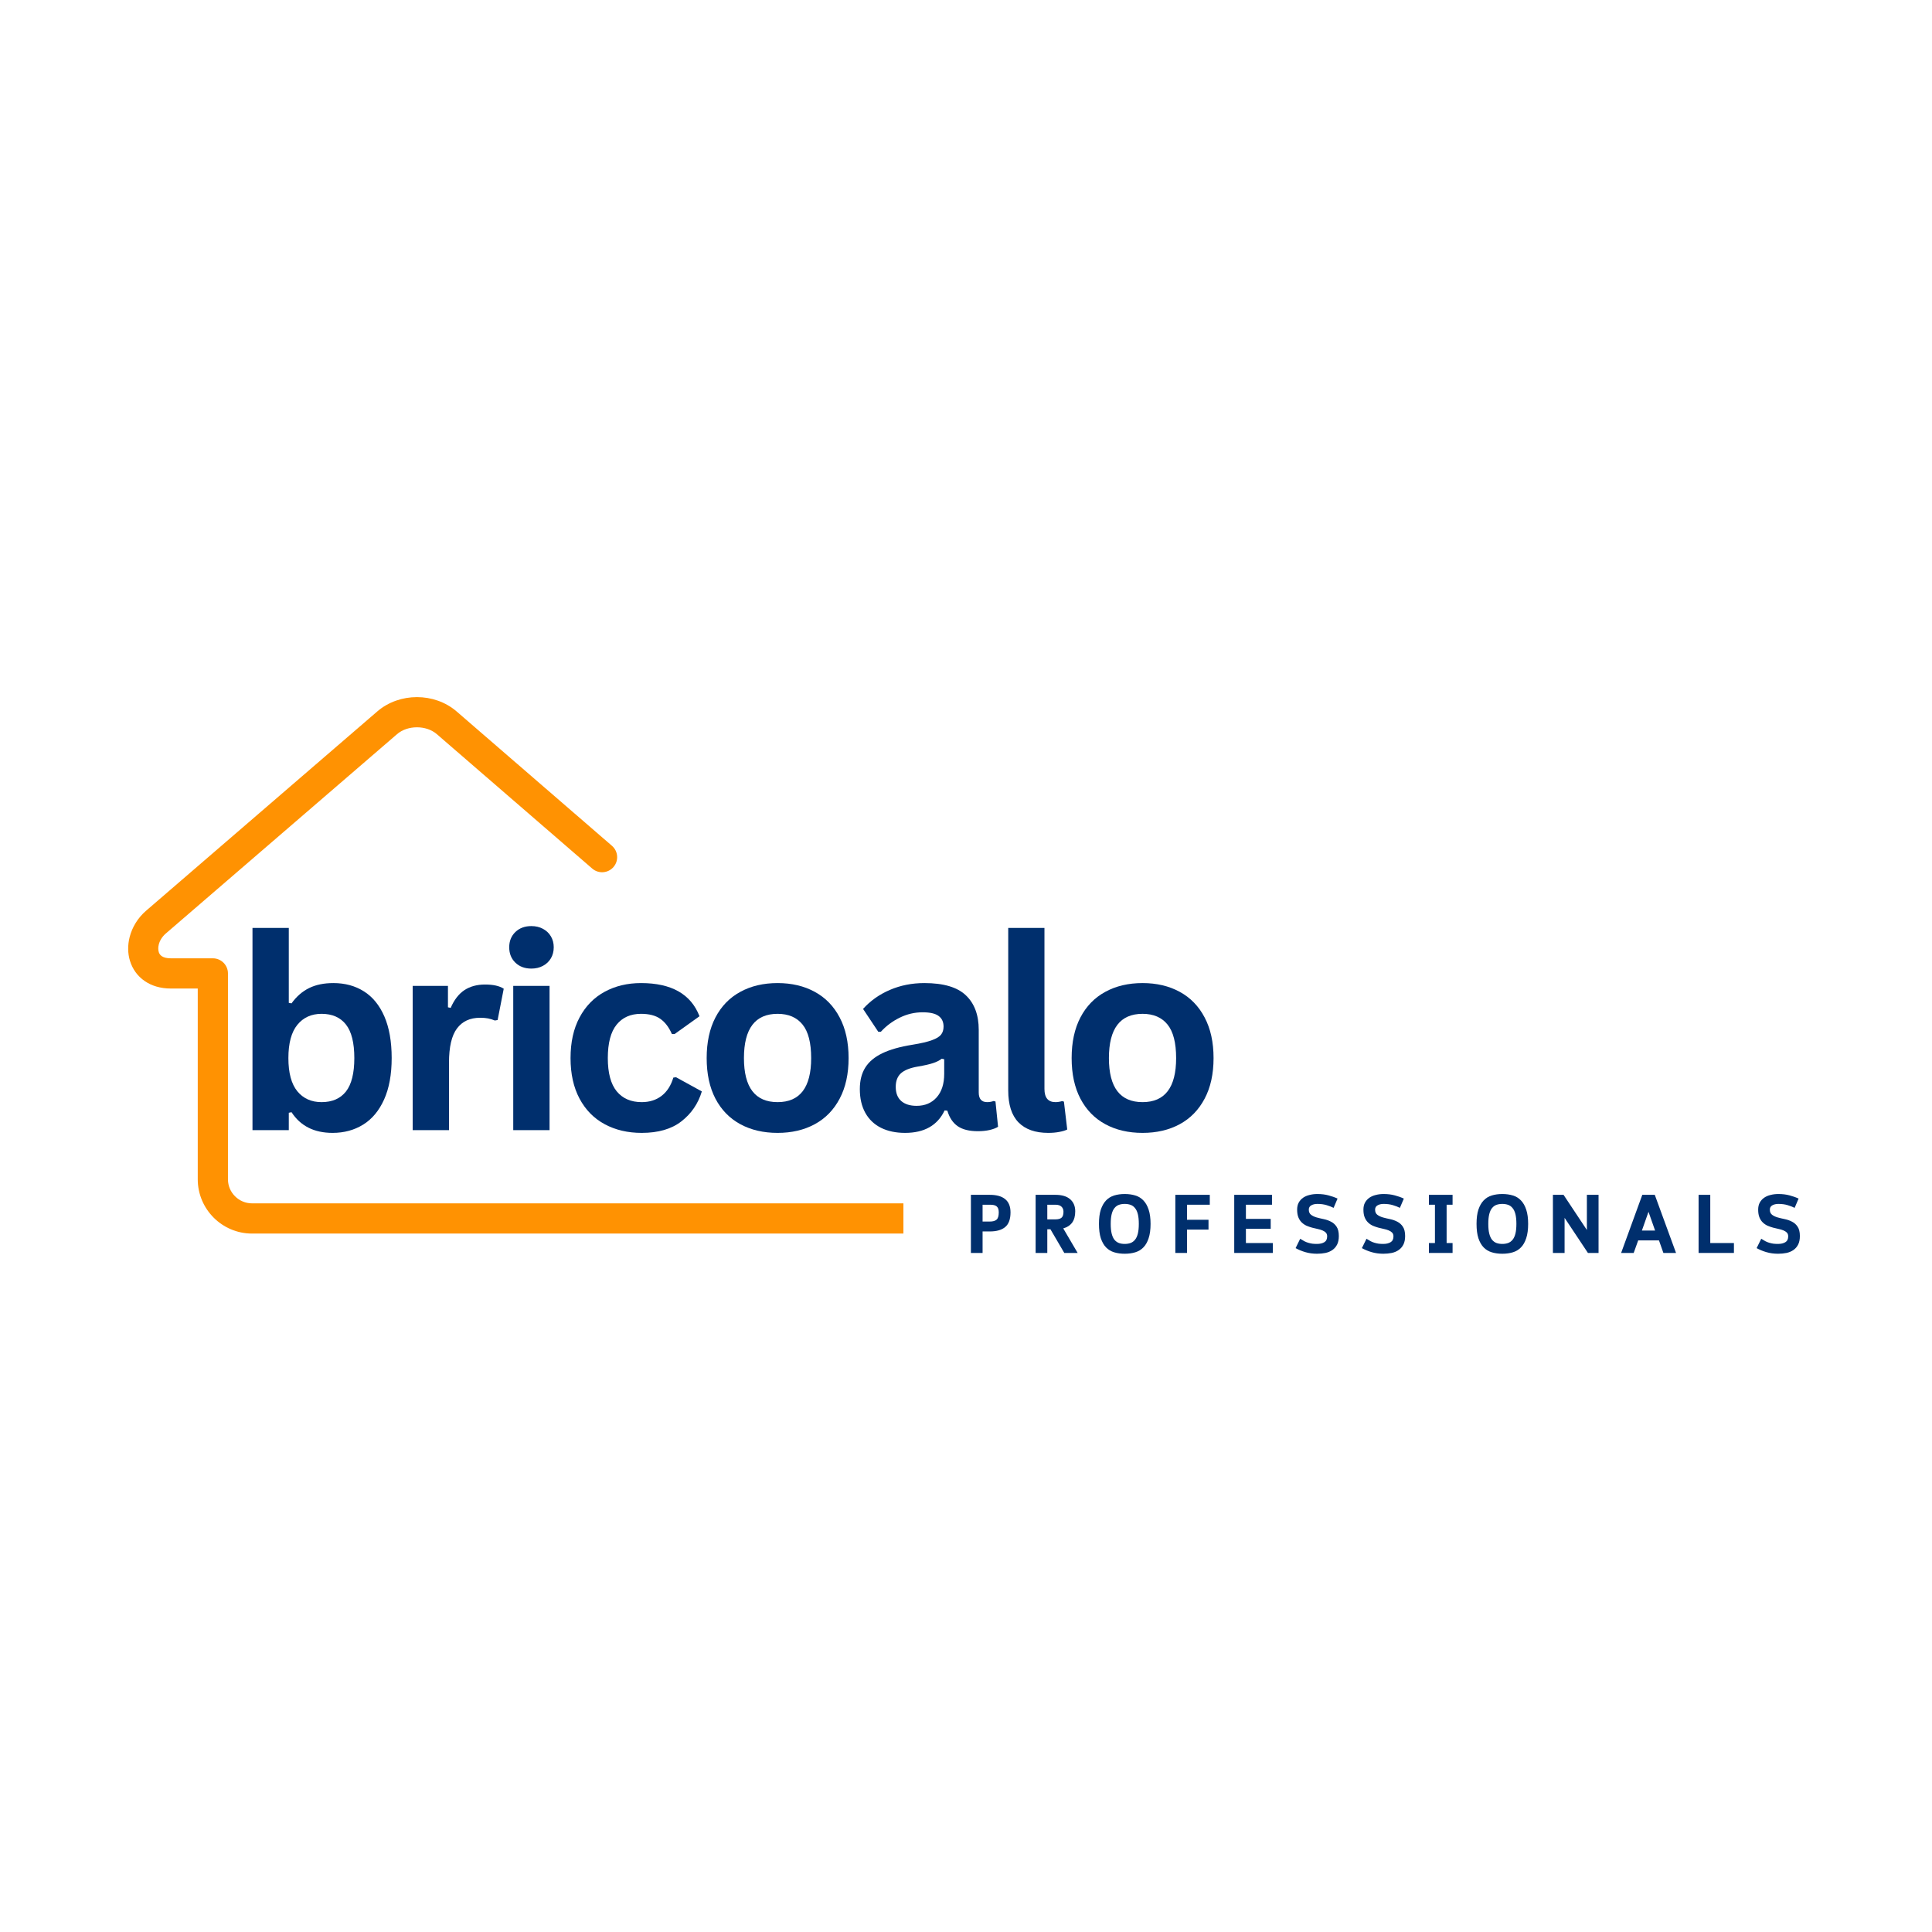
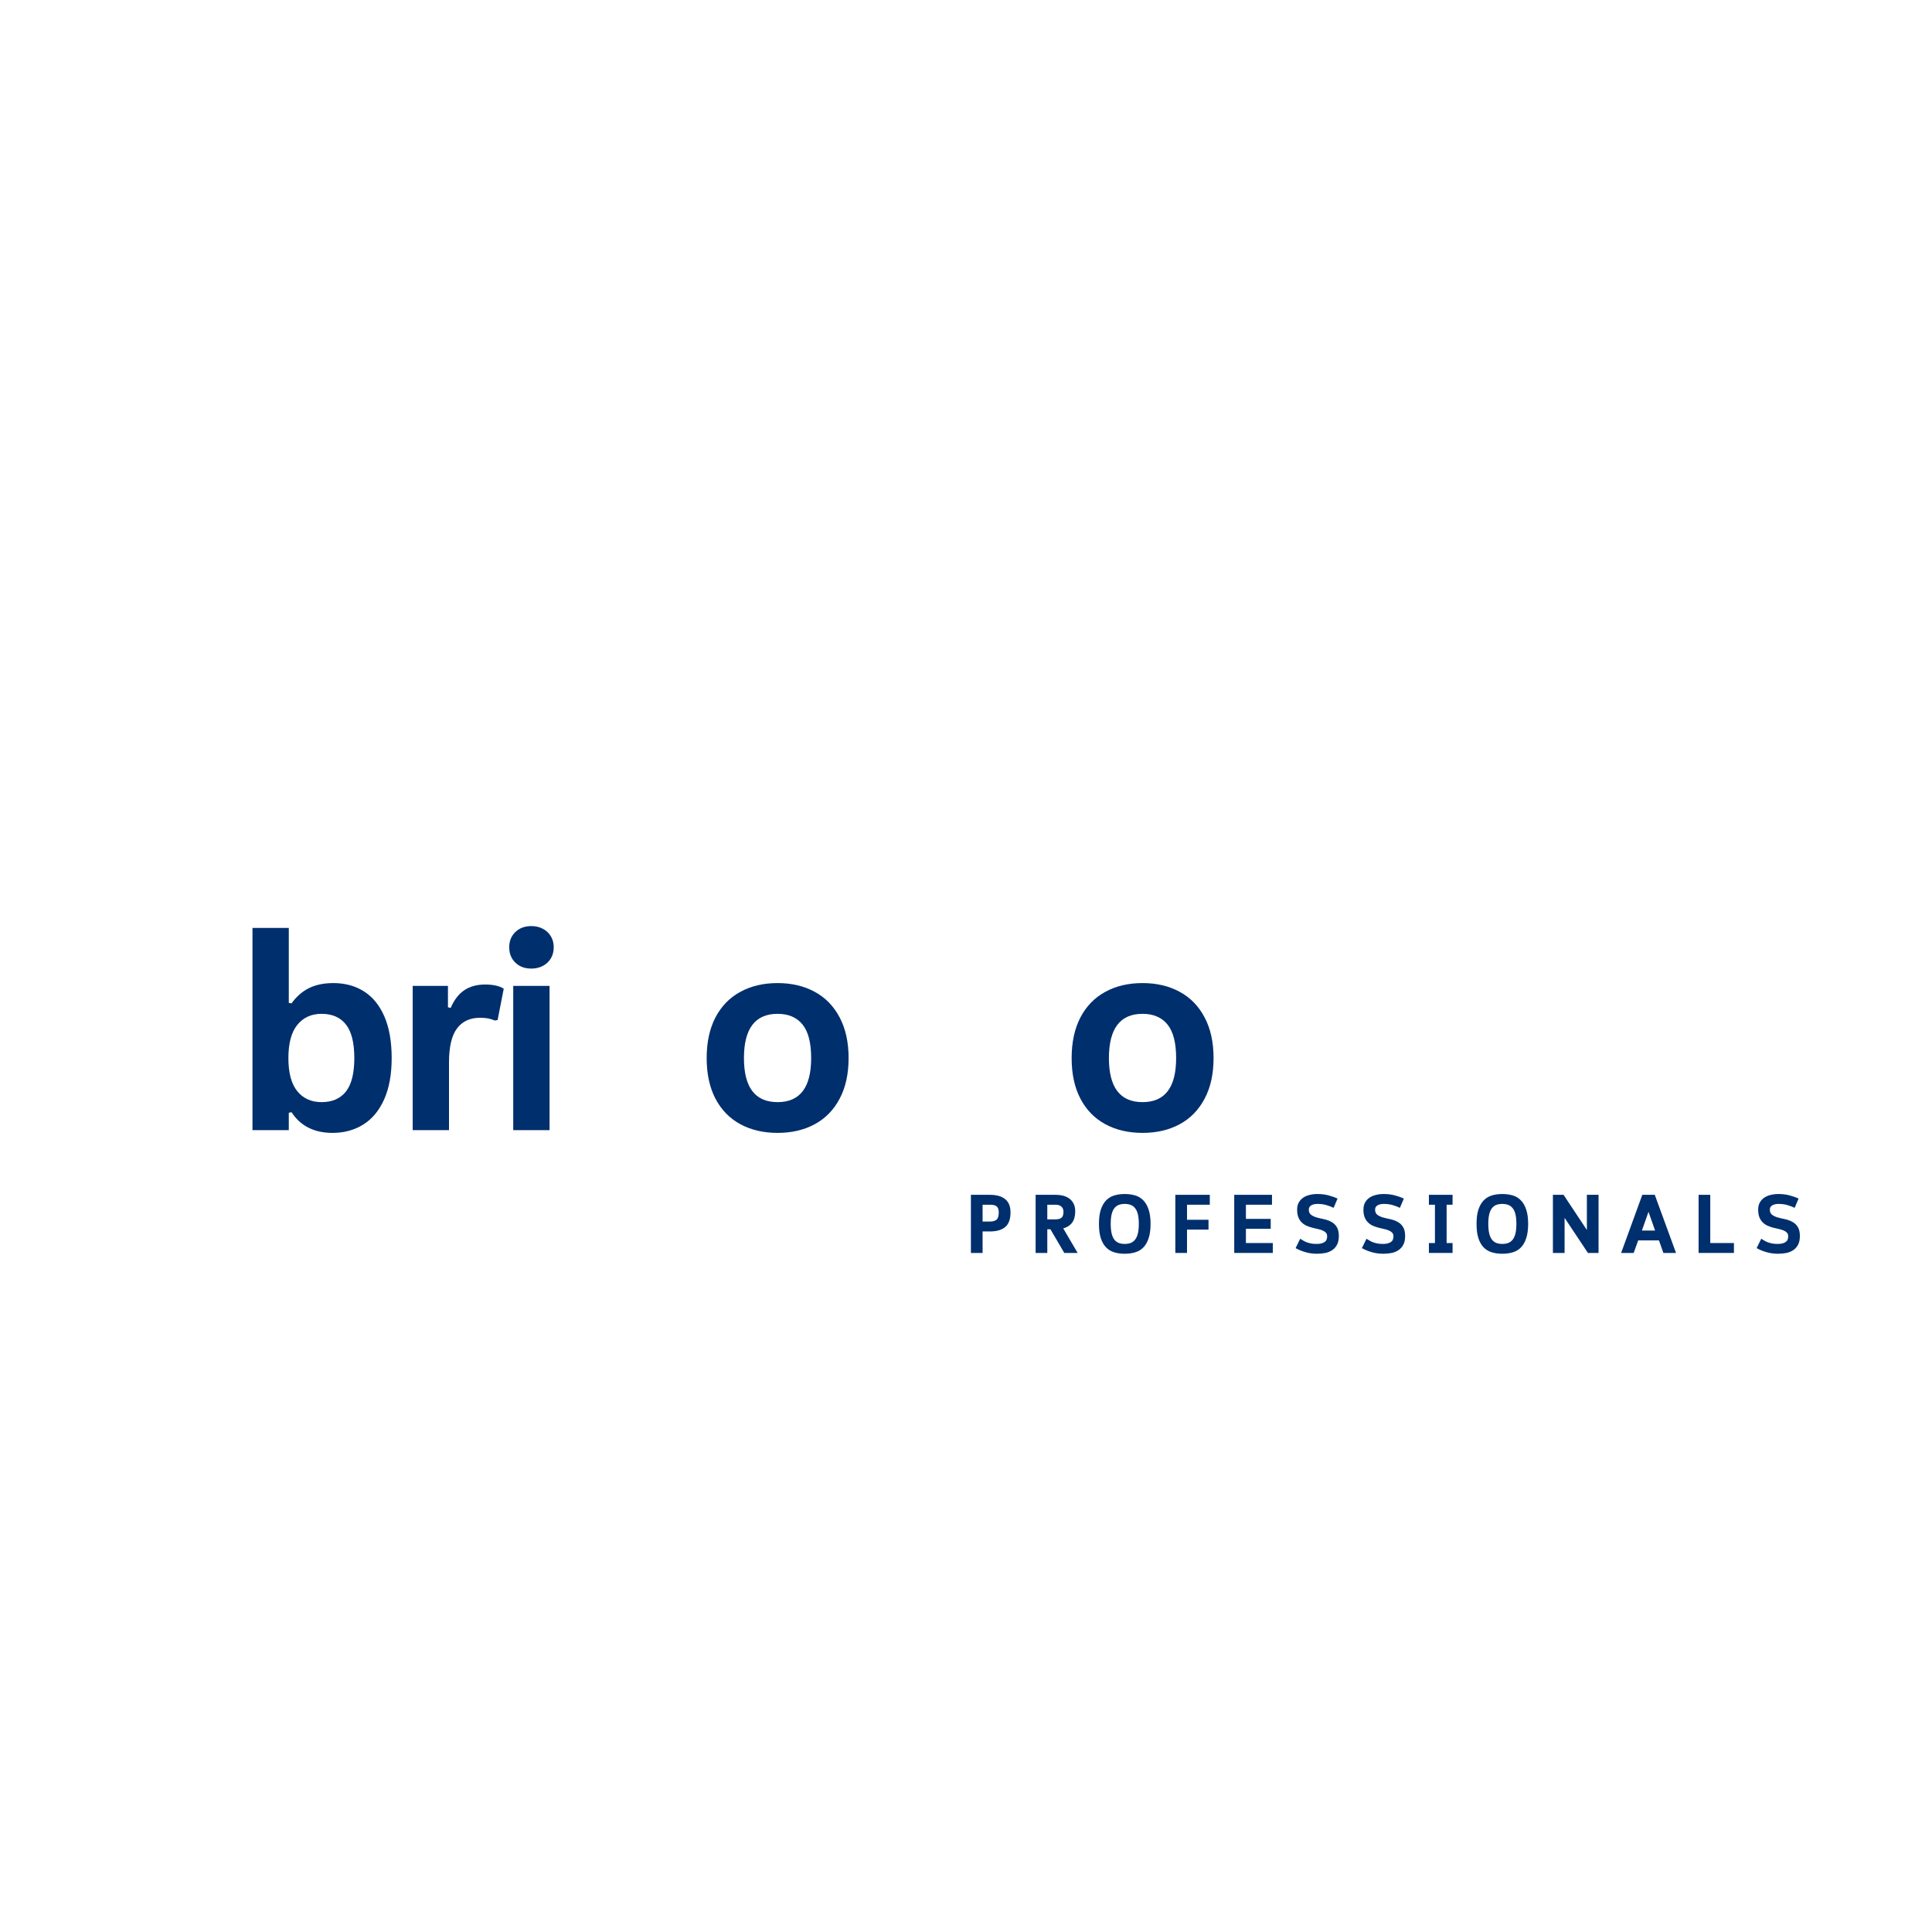
<svg xmlns="http://www.w3.org/2000/svg" width="500" zoomAndPan="magnify" viewBox="0 0 375 375" height="500" preserveAspectRatio="xMidYMid meet" version="1.0">
  <defs>
    <g />
    <clipPath id="417a99c284">
      <path d="M 24.602 135.309 L 175.352 135.309 L 175.352 239.555 L 24.602 239.555 Z M 24.602 135.309 " clip-rule="nonzero" />
    </clipPath>
  </defs>
  <g clip-path="url(#417a99c284)">
-     <path fill="#ff9202" d="M 349.926 233.57 C 351.543 233.57 352.855 234.887 352.855 236.504 C 352.855 238.121 351.543 239.434 349.926 239.434 L 48.914 239.434 C 46.016 239.434 43.379 238.25 41.473 236.344 C 39.566 234.434 38.383 231.801 38.383 228.902 L 38.383 191.871 L 33.156 191.871 C 31.117 191.871 29.438 191.336 28.129 190.449 C 26.676 189.469 25.715 188.082 25.23 186.504 L 25.227 186.508 C 24.781 185.043 24.766 183.43 25.168 181.867 C 25.648 180 26.723 178.18 28.359 176.77 L 73.238 138.082 C 75.387 136.23 78.172 135.309 80.93 135.309 C 83.684 135.309 86.469 136.23 88.617 138.082 L 118.777 164.168 C 120 165.223 120.133 167.07 119.078 168.289 C 118.02 169.512 116.176 169.645 114.953 168.59 L 84.793 142.504 C 83.762 141.613 82.359 141.168 80.93 141.168 C 79.5 141.168 78.094 141.613 77.062 142.504 L 32.184 181.191 C 31.477 181.801 31.02 182.555 30.824 183.309 C 30.691 183.836 30.684 184.352 30.816 184.785 L 30.812 184.789 L 30.816 184.801 C 30.914 185.113 31.109 185.395 31.402 185.594 C 31.785 185.852 32.363 186.008 33.156 186.008 L 41.312 186.008 C 42.93 186.008 44.246 187.32 44.246 188.941 L 44.246 228.902 C 44.246 230.184 44.77 231.352 45.617 232.199 C 46.465 233.043 47.633 233.57 48.914 233.57 Z M 349.926 233.57 " fill-opacity="1" fill-rule="nonzero" />
-   </g>
+     </g>
  <g fill="#002f6d" fill-opacity="1">
    <g transform="translate(44.977, 219.361)">
      <g>
        <path d="M 19.578 0.531 C 16.004 0.531 13.348 -0.805 11.609 -3.484 L 11.078 -3.375 L 11.078 0 L 4.031 0 L 4.031 -39.25 L 11.078 -39.25 L 11.078 -24.703 L 11.609 -24.609 C 12.566 -25.941 13.703 -26.93 15.016 -27.578 C 16.328 -28.223 17.898 -28.547 19.734 -28.547 C 21.992 -28.547 23.969 -28.008 25.656 -26.938 C 27.352 -25.875 28.676 -24.254 29.625 -22.078 C 30.57 -19.898 31.047 -17.203 31.047 -13.984 C 31.047 -10.805 30.555 -8.129 29.578 -5.953 C 28.598 -3.773 27.242 -2.148 25.516 -1.078 C 23.785 -0.004 21.805 0.531 19.578 0.531 Z M 17.438 -5.438 C 19.508 -5.438 21.086 -6.125 22.172 -7.5 C 23.254 -8.883 23.797 -11.047 23.797 -13.984 C 23.797 -16.953 23.254 -19.125 22.172 -20.5 C 21.086 -21.883 19.508 -22.578 17.438 -22.578 C 15.457 -22.578 13.891 -21.863 12.734 -20.438 C 11.578 -19.02 11 -16.867 11 -13.984 C 11 -11.109 11.578 -8.961 12.734 -7.547 C 13.891 -6.141 15.457 -5.438 17.438 -5.438 Z M 17.438 -5.438 " />
      </g>
    </g>
  </g>
  <g fill="#002f6d" fill-opacity="1">
    <g transform="translate(76.072, 219.361)">
      <g>
        <path d="M 4.031 0 L 4.031 -28 L 10.875 -28 L 10.875 -23.844 L 11.406 -23.734 C 12.082 -25.297 12.969 -26.441 14.062 -27.172 C 15.164 -27.898 16.504 -28.266 18.078 -28.266 C 19.672 -28.266 20.879 -27.992 21.703 -27.453 L 20.516 -21.375 L 19.984 -21.281 C 19.523 -21.469 19.082 -21.602 18.656 -21.688 C 18.238 -21.77 17.723 -21.812 17.109 -21.812 C 15.148 -21.812 13.656 -21.117 12.625 -19.734 C 11.594 -18.359 11.078 -16.148 11.078 -13.109 L 11.078 0 Z M 4.031 0 " />
      </g>
    </g>
  </g>
  <g fill="#002f6d" fill-opacity="1">
    <g transform="translate(95.589, 219.361)">
      <g>
        <path d="M 7.547 -31.359 C 6.273 -31.359 5.238 -31.742 4.438 -32.516 C 3.645 -33.285 3.25 -34.281 3.25 -35.5 C 3.25 -36.695 3.645 -37.68 4.438 -38.453 C 5.238 -39.223 6.273 -39.609 7.547 -39.609 C 8.391 -39.609 9.141 -39.43 9.797 -39.078 C 10.461 -38.723 10.977 -38.234 11.344 -37.609 C 11.707 -36.992 11.891 -36.289 11.891 -35.5 C 11.891 -34.695 11.707 -33.984 11.344 -33.359 C 10.977 -32.734 10.461 -32.242 9.797 -31.891 C 9.141 -31.535 8.391 -31.359 7.547 -31.359 Z M 4.031 0 L 4.031 -28 L 11.078 -28 L 11.078 0 Z M 4.031 0 " />
      </g>
    </g>
  </g>
  <g fill="#002f6d" fill-opacity="1">
    <g transform="translate(108.226, 219.361)">
      <g>
-         <path d="M 16.328 0.531 C 13.617 0.531 11.223 -0.031 9.141 -1.156 C 7.055 -2.281 5.43 -3.93 4.266 -6.109 C 3.098 -8.297 2.516 -10.922 2.516 -13.984 C 2.516 -17.066 3.098 -19.695 4.266 -21.875 C 5.43 -24.062 7.047 -25.719 9.109 -26.844 C 11.18 -27.977 13.547 -28.547 16.203 -28.547 C 22.109 -28.547 25.891 -26.398 27.547 -22.109 L 22.719 -18.656 L 22.188 -18.656 C 21.613 -19.977 20.863 -20.961 19.938 -21.609 C 19.02 -22.254 17.773 -22.578 16.203 -22.578 C 14.172 -22.578 12.586 -21.875 11.453 -20.469 C 10.316 -19.062 9.75 -16.898 9.75 -13.984 C 9.75 -11.109 10.32 -8.961 11.469 -7.547 C 12.625 -6.141 14.242 -5.438 16.328 -5.438 C 17.848 -5.438 19.133 -5.844 20.188 -6.656 C 21.25 -7.477 22.008 -8.66 22.469 -10.203 L 23 -10.266 L 28 -7.516 C 27.289 -5.148 25.973 -3.219 24.047 -1.719 C 22.129 -0.219 19.555 0.531 16.328 0.531 Z M 16.328 0.531 " />
-       </g>
+         </g>
    </g>
  </g>
  <g fill="#002f6d" fill-opacity="1">
    <g transform="translate(134.649, 219.361)">
      <g>
        <path d="M 16.281 0.531 C 13.531 0.531 11.117 -0.031 9.047 -1.156 C 6.973 -2.281 5.363 -3.93 4.219 -6.109 C 3.082 -8.285 2.516 -10.91 2.516 -13.984 C 2.516 -17.066 3.082 -19.695 4.219 -21.875 C 5.363 -24.062 6.973 -25.719 9.047 -26.844 C 11.117 -27.977 13.531 -28.547 16.281 -28.547 C 19.02 -28.547 21.426 -27.977 23.5 -26.844 C 25.57 -25.719 27.18 -24.062 28.328 -21.875 C 29.484 -19.695 30.062 -17.066 30.062 -13.984 C 30.062 -10.91 29.484 -8.285 28.328 -6.109 C 27.18 -3.93 25.57 -2.281 23.5 -1.156 C 21.426 -0.031 19.02 0.531 16.281 0.531 Z M 16.281 -5.438 C 20.625 -5.438 22.797 -8.285 22.797 -13.984 C 22.797 -16.953 22.238 -19.125 21.125 -20.5 C 20.008 -21.883 18.395 -22.578 16.281 -22.578 C 11.926 -22.578 9.75 -19.711 9.75 -13.984 C 9.75 -8.285 11.926 -5.438 16.281 -5.438 Z M 16.281 -5.438 " />
      </g>
    </g>
  </g>
  <g fill="#002f6d" fill-opacity="1">
    <g transform="translate(164.753, 219.361)">
      <g>
-         <path d="M 10.922 0.531 C 9.129 0.531 7.57 0.203 6.25 -0.453 C 4.926 -1.117 3.91 -2.086 3.203 -3.359 C 2.492 -4.641 2.141 -6.176 2.141 -7.969 C 2.141 -9.633 2.492 -11.031 3.203 -12.156 C 3.91 -13.281 5.008 -14.203 6.5 -14.922 C 7.988 -15.641 9.938 -16.191 12.344 -16.578 C 14.02 -16.848 15.289 -17.145 16.156 -17.469 C 17.031 -17.789 17.617 -18.156 17.922 -18.562 C 18.234 -18.969 18.391 -19.484 18.391 -20.109 C 18.391 -21.004 18.07 -21.688 17.438 -22.156 C 16.812 -22.633 15.773 -22.875 14.328 -22.875 C 12.766 -22.875 11.281 -22.523 9.875 -21.828 C 8.469 -21.141 7.25 -20.227 6.219 -19.094 L 5.719 -19.094 L 2.766 -23.531 C 4.191 -25.113 5.926 -26.344 7.969 -27.219 C 10.02 -28.102 12.254 -28.547 14.672 -28.547 C 18.379 -28.547 21.062 -27.754 22.719 -26.172 C 24.383 -24.598 25.219 -22.363 25.219 -19.469 L 25.219 -7.312 C 25.219 -6.062 25.766 -5.438 26.859 -5.438 C 27.285 -5.438 27.703 -5.508 28.109 -5.656 L 28.469 -5.562 L 28.969 -0.656 C 28.582 -0.406 28.039 -0.195 27.344 -0.031 C 26.656 0.125 25.895 0.203 25.062 0.203 C 23.383 0.203 22.078 -0.117 21.141 -0.766 C 20.203 -1.41 19.531 -2.414 19.125 -3.781 L 18.594 -3.828 C 17.219 -0.922 14.66 0.531 10.922 0.531 Z M 13.156 -4.719 C 14.781 -4.719 16.078 -5.266 17.047 -6.359 C 18.023 -7.453 18.516 -8.973 18.516 -10.922 L 18.516 -13.766 L 18.031 -13.859 C 17.602 -13.523 17.047 -13.242 16.359 -13.016 C 15.68 -12.785 14.695 -12.562 13.406 -12.344 C 11.883 -12.082 10.785 -11.645 10.109 -11.031 C 9.441 -10.414 9.109 -9.539 9.109 -8.406 C 9.109 -7.207 9.461 -6.289 10.172 -5.656 C 10.891 -5.031 11.883 -4.719 13.156 -4.719 Z M 13.156 -4.719 " />
-       </g>
+         </g>
    </g>
  </g>
  <g fill="#002f6d" fill-opacity="1">
    <g transform="translate(191.837, 219.361)">
      <g>
-         <path d="M 11.625 0.531 C 9.102 0.531 7.176 -0.148 5.844 -1.516 C 4.52 -2.879 3.859 -4.945 3.859 -7.719 L 3.859 -39.25 L 10.891 -39.25 L 10.891 -8 C 10.891 -6.289 11.602 -5.438 13.031 -5.438 C 13.438 -5.438 13.867 -5.504 14.328 -5.641 L 14.672 -5.531 L 15.312 -0.125 C 14.926 0.07 14.41 0.227 13.766 0.344 C 13.117 0.469 12.406 0.531 11.625 0.531 Z M 11.625 0.531 " />
-       </g>
+         </g>
    </g>
  </g>
  <g fill="#002f6d" fill-opacity="1">
    <g transform="translate(205.489, 219.361)">
      <g>
        <path d="M 16.281 0.531 C 13.531 0.531 11.117 -0.031 9.047 -1.156 C 6.973 -2.281 5.363 -3.93 4.219 -6.109 C 3.082 -8.285 2.516 -10.91 2.516 -13.984 C 2.516 -17.066 3.082 -19.695 4.219 -21.875 C 5.363 -24.062 6.973 -25.719 9.047 -26.844 C 11.117 -27.977 13.531 -28.547 16.281 -28.547 C 19.02 -28.547 21.426 -27.977 23.5 -26.844 C 25.57 -25.719 27.18 -24.062 28.328 -21.875 C 29.484 -19.695 30.062 -17.066 30.062 -13.984 C 30.062 -10.91 29.484 -8.285 28.328 -6.109 C 27.18 -3.93 25.57 -2.281 23.5 -1.156 C 21.426 -0.031 19.02 0.531 16.281 0.531 Z M 16.281 -5.438 C 20.625 -5.438 22.797 -8.285 22.797 -13.984 C 22.797 -16.953 22.238 -19.125 21.125 -20.5 C 20.008 -21.883 18.395 -22.578 16.281 -22.578 C 11.926 -22.578 9.75 -19.711 9.75 -13.984 C 9.75 -8.285 11.926 -5.438 16.281 -5.438 Z M 16.281 -5.438 " />
      </g>
    </g>
  </g>
  <g fill="#002f6d" fill-opacity="1">
    <g transform="translate(187.5, 243.195)">
      <g>
        <path d="M 3.219 -4.172 L 3.219 0 L 0.953 0 L 0.953 -11.281 L 4.609 -11.281 C 5.93 -11.281 6.93 -11 7.609 -10.438 C 8.297 -9.875 8.641 -9.02 8.641 -7.875 C 8.641 -6.551 8.297 -5.602 7.609 -5.031 C 6.93 -4.457 5.938 -4.172 4.625 -4.172 Z M 3.219 -9.359 L 3.219 -6.094 L 4.625 -6.094 C 5.207 -6.094 5.641 -6.211 5.922 -6.453 C 6.211 -6.691 6.359 -7.164 6.359 -7.875 C 6.359 -8.176 6.32 -8.422 6.25 -8.609 C 6.176 -8.797 6.066 -8.945 5.922 -9.062 C 5.773 -9.176 5.594 -9.254 5.375 -9.297 C 5.164 -9.336 4.914 -9.359 4.625 -9.359 Z M 3.219 -9.359 " />
      </g>
    </g>
  </g>
  <g fill="#002f6d" fill-opacity="1">
    <g transform="translate(200.061, 243.195)">
      <g>
        <path d="M 8.641 -8.078 C 8.641 -7.16 8.441 -6.43 8.047 -5.891 C 7.648 -5.348 7.07 -4.973 6.312 -4.766 L 9.109 0 L 6.516 0 L 3.828 -4.594 L 3.219 -4.594 L 3.219 0 L 0.953 0 L 0.953 -11.281 L 4.781 -11.281 C 6.051 -11.281 7.008 -10.992 7.656 -10.422 C 8.312 -9.859 8.641 -9.078 8.641 -8.078 Z M 3.219 -9.359 L 3.219 -6.516 L 4.781 -6.516 C 5.32 -6.516 5.719 -6.617 5.969 -6.828 C 6.227 -7.035 6.359 -7.426 6.359 -8 C 6.359 -8.414 6.227 -8.742 5.969 -8.984 C 5.719 -9.234 5.32 -9.359 4.781 -9.359 Z M 3.219 -9.359 " />
      </g>
    </g>
  </g>
  <g fill="#002f6d" fill-opacity="1">
    <g transform="translate(212.605, 243.195)">
      <g>
        <path d="M 5.703 0.156 C 4.953 0.156 4.27 0.062 3.656 -0.125 C 3.039 -0.312 2.516 -0.629 2.078 -1.078 C 1.648 -1.523 1.312 -2.117 1.062 -2.859 C 0.82 -3.609 0.703 -4.535 0.703 -5.641 C 0.703 -6.742 0.82 -7.664 1.062 -8.406 C 1.312 -9.145 1.648 -9.738 2.078 -10.188 C 2.516 -10.645 3.039 -10.969 3.656 -11.156 C 4.27 -11.344 4.953 -11.438 5.703 -11.438 C 6.453 -11.438 7.133 -11.344 7.75 -11.156 C 8.375 -10.969 8.898 -10.645 9.328 -10.188 C 9.766 -9.738 10.102 -9.145 10.344 -8.406 C 10.594 -7.664 10.719 -6.742 10.719 -5.641 C 10.719 -4.535 10.594 -3.609 10.344 -2.859 C 10.102 -2.117 9.766 -1.523 9.328 -1.078 C 8.898 -0.629 8.375 -0.312 7.75 -0.125 C 7.133 0.062 6.453 0.156 5.703 0.156 Z M 5.703 -1.75 C 6.109 -1.75 6.477 -1.805 6.812 -1.922 C 7.156 -2.047 7.445 -2.254 7.688 -2.547 C 7.938 -2.848 8.125 -3.25 8.25 -3.75 C 8.375 -4.25 8.438 -4.879 8.438 -5.641 C 8.438 -6.398 8.375 -7.031 8.25 -7.531 C 8.125 -8.031 7.938 -8.426 7.688 -8.719 C 7.445 -9.02 7.156 -9.227 6.812 -9.344 C 6.477 -9.457 6.109 -9.516 5.703 -9.516 C 5.297 -9.516 4.926 -9.457 4.594 -9.344 C 4.258 -9.227 3.969 -9.02 3.719 -8.719 C 3.477 -8.426 3.297 -8.031 3.172 -7.531 C 3.047 -7.031 2.984 -6.398 2.984 -5.641 C 2.984 -4.879 3.047 -4.25 3.172 -3.75 C 3.297 -3.25 3.477 -2.848 3.719 -2.547 C 3.969 -2.254 4.258 -2.047 4.594 -1.922 C 4.926 -1.805 5.297 -1.75 5.703 -1.75 Z M 5.703 -1.75 " />
      </g>
    </g>
  </g>
  <g fill="#002f6d" fill-opacity="1">
    <g transform="translate(227.179, 243.195)">
      <g>
        <path d="M 0.953 0 L 0.953 -11.281 L 7.641 -11.281 L 7.641 -9.359 L 3.219 -9.359 L 3.219 -6.438 L 7.391 -6.438 L 7.391 -4.531 L 3.219 -4.531 L 3.219 0 Z M 0.953 0 " />
      </g>
    </g>
  </g>
  <g fill="#002f6d" fill-opacity="1">
    <g transform="translate(238.612, 243.195)">
      <g>
        <path d="M 3.219 -4.688 L 3.219 -1.922 L 8.438 -1.922 L 8.438 0 L 0.953 0 L 0.953 -11.281 L 8.281 -11.281 L 8.281 -9.359 L 3.219 -9.359 L 3.219 -6.609 L 8.031 -6.609 L 8.031 -4.688 Z M 3.219 -4.688 " />
      </g>
    </g>
  </g>
  <g fill="#002f6d" fill-opacity="1">
    <g transform="translate(250.851, 243.195)">
      <g>
        <path d="M 9.016 -3.281 C 9.016 -2.625 8.906 -2.078 8.688 -1.641 C 8.469 -1.203 8.164 -0.848 7.781 -0.578 C 7.395 -0.305 6.941 -0.113 6.422 0 C 5.91 0.102 5.363 0.156 4.781 0.156 C 3.977 0.156 3.223 0.051 2.516 -0.156 C 1.805 -0.363 1.176 -0.625 0.625 -0.938 L 1.516 -2.75 C 1.816 -2.562 2.094 -2.398 2.344 -2.266 C 2.594 -2.141 2.844 -2.039 3.094 -1.969 C 3.352 -1.895 3.613 -1.836 3.875 -1.797 C 4.145 -1.766 4.441 -1.75 4.766 -1.75 C 5.348 -1.75 5.82 -1.859 6.188 -2.078 C 6.562 -2.297 6.75 -2.676 6.75 -3.219 C 6.75 -3.52 6.664 -3.758 6.5 -3.938 C 6.332 -4.113 6.109 -4.258 5.828 -4.375 C 5.555 -4.488 5.242 -4.582 4.891 -4.656 C 4.547 -4.727 4.191 -4.812 3.828 -4.906 C 3.461 -5.008 3.102 -5.133 2.75 -5.281 C 2.406 -5.438 2.098 -5.645 1.828 -5.906 C 1.555 -6.164 1.336 -6.492 1.172 -6.891 C 1.004 -7.297 0.922 -7.801 0.922 -8.406 C 0.922 -8.926 1.02 -9.375 1.219 -9.75 C 1.426 -10.133 1.707 -10.453 2.062 -10.703 C 2.414 -10.953 2.832 -11.133 3.312 -11.25 C 3.789 -11.375 4.301 -11.438 4.844 -11.438 C 5.656 -11.438 6.379 -11.348 7.016 -11.172 C 7.66 -11.004 8.242 -10.797 8.766 -10.547 L 8 -8.75 C 7.613 -8.945 7.156 -9.125 6.625 -9.281 C 6.102 -9.438 5.508 -9.516 4.844 -9.516 C 4.375 -9.516 3.977 -9.422 3.656 -9.234 C 3.344 -9.055 3.188 -8.781 3.188 -8.406 C 3.188 -7.957 3.332 -7.625 3.625 -7.406 C 3.914 -7.188 4.273 -7.016 4.703 -6.891 C 5.129 -6.773 5.594 -6.664 6.094 -6.562 C 6.602 -6.457 7.07 -6.289 7.5 -6.062 C 7.938 -5.844 8.297 -5.52 8.578 -5.094 C 8.867 -4.664 9.016 -4.062 9.016 -3.281 Z M 9.016 -3.281 " />
      </g>
    </g>
  </g>
  <g fill="#002f6d" fill-opacity="1">
    <g transform="translate(263.718, 243.195)">
      <g>
        <path d="M 9.016 -3.281 C 9.016 -2.625 8.906 -2.078 8.688 -1.641 C 8.469 -1.203 8.164 -0.848 7.781 -0.578 C 7.395 -0.305 6.941 -0.113 6.422 0 C 5.91 0.102 5.363 0.156 4.781 0.156 C 3.977 0.156 3.223 0.051 2.516 -0.156 C 1.805 -0.363 1.176 -0.625 0.625 -0.938 L 1.516 -2.75 C 1.816 -2.562 2.094 -2.398 2.344 -2.266 C 2.594 -2.141 2.844 -2.039 3.094 -1.969 C 3.352 -1.895 3.613 -1.836 3.875 -1.797 C 4.145 -1.766 4.441 -1.75 4.766 -1.75 C 5.348 -1.75 5.82 -1.859 6.188 -2.078 C 6.562 -2.297 6.75 -2.676 6.75 -3.219 C 6.75 -3.52 6.664 -3.758 6.5 -3.938 C 6.332 -4.113 6.109 -4.258 5.828 -4.375 C 5.555 -4.488 5.242 -4.582 4.891 -4.656 C 4.547 -4.727 4.191 -4.812 3.828 -4.906 C 3.461 -5.008 3.102 -5.133 2.75 -5.281 C 2.406 -5.438 2.098 -5.645 1.828 -5.906 C 1.555 -6.164 1.336 -6.492 1.172 -6.891 C 1.004 -7.297 0.922 -7.801 0.922 -8.406 C 0.922 -8.926 1.02 -9.375 1.219 -9.75 C 1.426 -10.133 1.707 -10.453 2.062 -10.703 C 2.414 -10.953 2.832 -11.133 3.312 -11.25 C 3.789 -11.375 4.301 -11.438 4.844 -11.438 C 5.656 -11.438 6.379 -11.348 7.016 -11.172 C 7.66 -11.004 8.242 -10.797 8.766 -10.547 L 8 -8.75 C 7.613 -8.945 7.156 -9.125 6.625 -9.281 C 6.102 -9.438 5.508 -9.516 4.844 -9.516 C 4.375 -9.516 3.977 -9.422 3.656 -9.234 C 3.344 -9.055 3.188 -8.781 3.188 -8.406 C 3.188 -7.957 3.332 -7.625 3.625 -7.406 C 3.914 -7.188 4.273 -7.016 4.703 -6.891 C 5.129 -6.773 5.594 -6.664 6.094 -6.562 C 6.602 -6.457 7.07 -6.289 7.5 -6.062 C 7.938 -5.844 8.297 -5.52 8.578 -5.094 C 8.867 -4.664 9.016 -4.062 9.016 -3.281 Z M 9.016 -3.281 " />
      </g>
    </g>
  </g>
  <g fill="#002f6d" fill-opacity="1">
    <g transform="translate(276.584, 243.195)">
      <g>
        <path d="M 5.359 -9.359 L 4.203 -9.359 L 4.203 -1.922 L 5.359 -1.922 L 5.359 0 L 0.766 0 L 0.766 -1.922 L 1.938 -1.922 L 1.938 -9.359 L 0.766 -9.359 L 0.766 -11.281 L 5.359 -11.281 Z M 5.359 -9.359 " />
      </g>
    </g>
  </g>
  <g fill="#002f6d" fill-opacity="1">
    <g transform="translate(285.893, 243.195)">
      <g>
        <path d="M 5.703 0.156 C 4.953 0.156 4.27 0.062 3.656 -0.125 C 3.039 -0.312 2.516 -0.629 2.078 -1.078 C 1.648 -1.523 1.312 -2.117 1.062 -2.859 C 0.82 -3.609 0.703 -4.535 0.703 -5.641 C 0.703 -6.742 0.82 -7.664 1.062 -8.406 C 1.312 -9.145 1.648 -9.738 2.078 -10.188 C 2.516 -10.645 3.039 -10.969 3.656 -11.156 C 4.27 -11.344 4.953 -11.438 5.703 -11.438 C 6.453 -11.438 7.133 -11.344 7.75 -11.156 C 8.375 -10.969 8.898 -10.645 9.328 -10.188 C 9.766 -9.738 10.102 -9.145 10.344 -8.406 C 10.594 -7.664 10.719 -6.742 10.719 -5.641 C 10.719 -4.535 10.594 -3.609 10.344 -2.859 C 10.102 -2.117 9.766 -1.523 9.328 -1.078 C 8.898 -0.629 8.375 -0.312 7.75 -0.125 C 7.133 0.062 6.453 0.156 5.703 0.156 Z M 5.703 -1.75 C 6.109 -1.75 6.477 -1.805 6.812 -1.922 C 7.156 -2.047 7.445 -2.254 7.688 -2.547 C 7.938 -2.848 8.125 -3.25 8.25 -3.75 C 8.375 -4.25 8.438 -4.879 8.438 -5.641 C 8.438 -6.398 8.375 -7.031 8.25 -7.531 C 8.125 -8.031 7.938 -8.426 7.688 -8.719 C 7.445 -9.02 7.156 -9.227 6.812 -9.344 C 6.477 -9.457 6.109 -9.516 5.703 -9.516 C 5.297 -9.516 4.926 -9.457 4.594 -9.344 C 4.258 -9.227 3.969 -9.02 3.719 -8.719 C 3.477 -8.426 3.297 -8.031 3.172 -7.531 C 3.047 -7.031 2.984 -6.398 2.984 -5.641 C 2.984 -4.879 3.047 -4.25 3.172 -3.75 C 3.297 -3.25 3.477 -2.848 3.719 -2.547 C 3.969 -2.254 4.258 -2.047 4.594 -1.922 C 4.926 -1.805 5.297 -1.75 5.703 -1.75 Z M 5.703 -1.75 " />
      </g>
    </g>
  </g>
  <g fill="#002f6d" fill-opacity="1">
    <g transform="translate(300.466, 243.195)">
      <g>
        <path d="M 3.016 -11.281 L 7.547 -4.453 L 7.547 -11.281 L 9.812 -11.281 L 9.812 0 L 7.75 0 L 3.219 -6.812 L 3.219 0 L 0.953 0 L 0.953 -11.281 Z M 3.016 -11.281 " />
      </g>
    </g>
  </g>
  <g fill="#002f6d" fill-opacity="1">
    <g transform="translate(314.379, 243.195)">
      <g>
        <path d="M 7.625 -2.438 L 3.594 -2.438 L 2.719 0 L 0.281 0 L 4.391 -11.281 L 6.812 -11.281 L 10.938 0 L 8.484 0 Z M 4.312 -4.344 L 6.875 -4.344 L 5.594 -7.984 Z M 4.312 -4.344 " />
      </g>
    </g>
  </g>
  <g fill="#002f6d" fill-opacity="1">
    <g transform="translate(328.743, 243.195)">
      <g>
        <path d="M 3.219 -1.922 L 7.812 -1.922 L 7.812 0 L 0.953 0 L 0.953 -11.281 L 3.219 -11.281 Z M 3.219 -1.922 " />
      </g>
    </g>
  </g>
  <g fill="#002f6d" fill-opacity="1">
    <g transform="translate(340.338, 243.195)">
      <g>
        <path d="M 9.016 -3.281 C 9.016 -2.625 8.906 -2.078 8.688 -1.641 C 8.469 -1.203 8.164 -0.848 7.781 -0.578 C 7.395 -0.305 6.941 -0.113 6.422 0 C 5.91 0.102 5.363 0.156 4.781 0.156 C 3.977 0.156 3.223 0.051 2.516 -0.156 C 1.805 -0.363 1.176 -0.625 0.625 -0.938 L 1.516 -2.75 C 1.816 -2.562 2.094 -2.398 2.344 -2.266 C 2.594 -2.141 2.844 -2.039 3.094 -1.969 C 3.352 -1.895 3.613 -1.836 3.875 -1.797 C 4.145 -1.766 4.441 -1.75 4.766 -1.75 C 5.348 -1.75 5.82 -1.859 6.188 -2.078 C 6.562 -2.297 6.75 -2.676 6.75 -3.219 C 6.75 -3.52 6.664 -3.758 6.5 -3.938 C 6.332 -4.113 6.109 -4.258 5.828 -4.375 C 5.555 -4.488 5.242 -4.582 4.891 -4.656 C 4.547 -4.727 4.191 -4.812 3.828 -4.906 C 3.461 -5.008 3.102 -5.133 2.75 -5.281 C 2.406 -5.438 2.098 -5.645 1.828 -5.906 C 1.555 -6.164 1.336 -6.492 1.172 -6.891 C 1.004 -7.297 0.922 -7.801 0.922 -8.406 C 0.922 -8.926 1.02 -9.375 1.219 -9.75 C 1.426 -10.133 1.707 -10.453 2.062 -10.703 C 2.414 -10.953 2.832 -11.133 3.312 -11.25 C 3.789 -11.375 4.301 -11.438 4.844 -11.438 C 5.656 -11.438 6.379 -11.348 7.016 -11.172 C 7.66 -11.004 8.242 -10.797 8.766 -10.547 L 8 -8.75 C 7.613 -8.945 7.156 -9.125 6.625 -9.281 C 6.102 -9.438 5.508 -9.516 4.844 -9.516 C 4.375 -9.516 3.977 -9.422 3.656 -9.234 C 3.344 -9.055 3.188 -8.781 3.188 -8.406 C 3.188 -7.957 3.332 -7.625 3.625 -7.406 C 3.914 -7.188 4.273 -7.016 4.703 -6.891 C 5.129 -6.773 5.594 -6.664 6.094 -6.562 C 6.602 -6.457 7.07 -6.289 7.5 -6.062 C 7.938 -5.844 8.297 -5.52 8.578 -5.094 C 8.867 -4.664 9.016 -4.062 9.016 -3.281 Z M 9.016 -3.281 " />
      </g>
    </g>
  </g>
</svg>